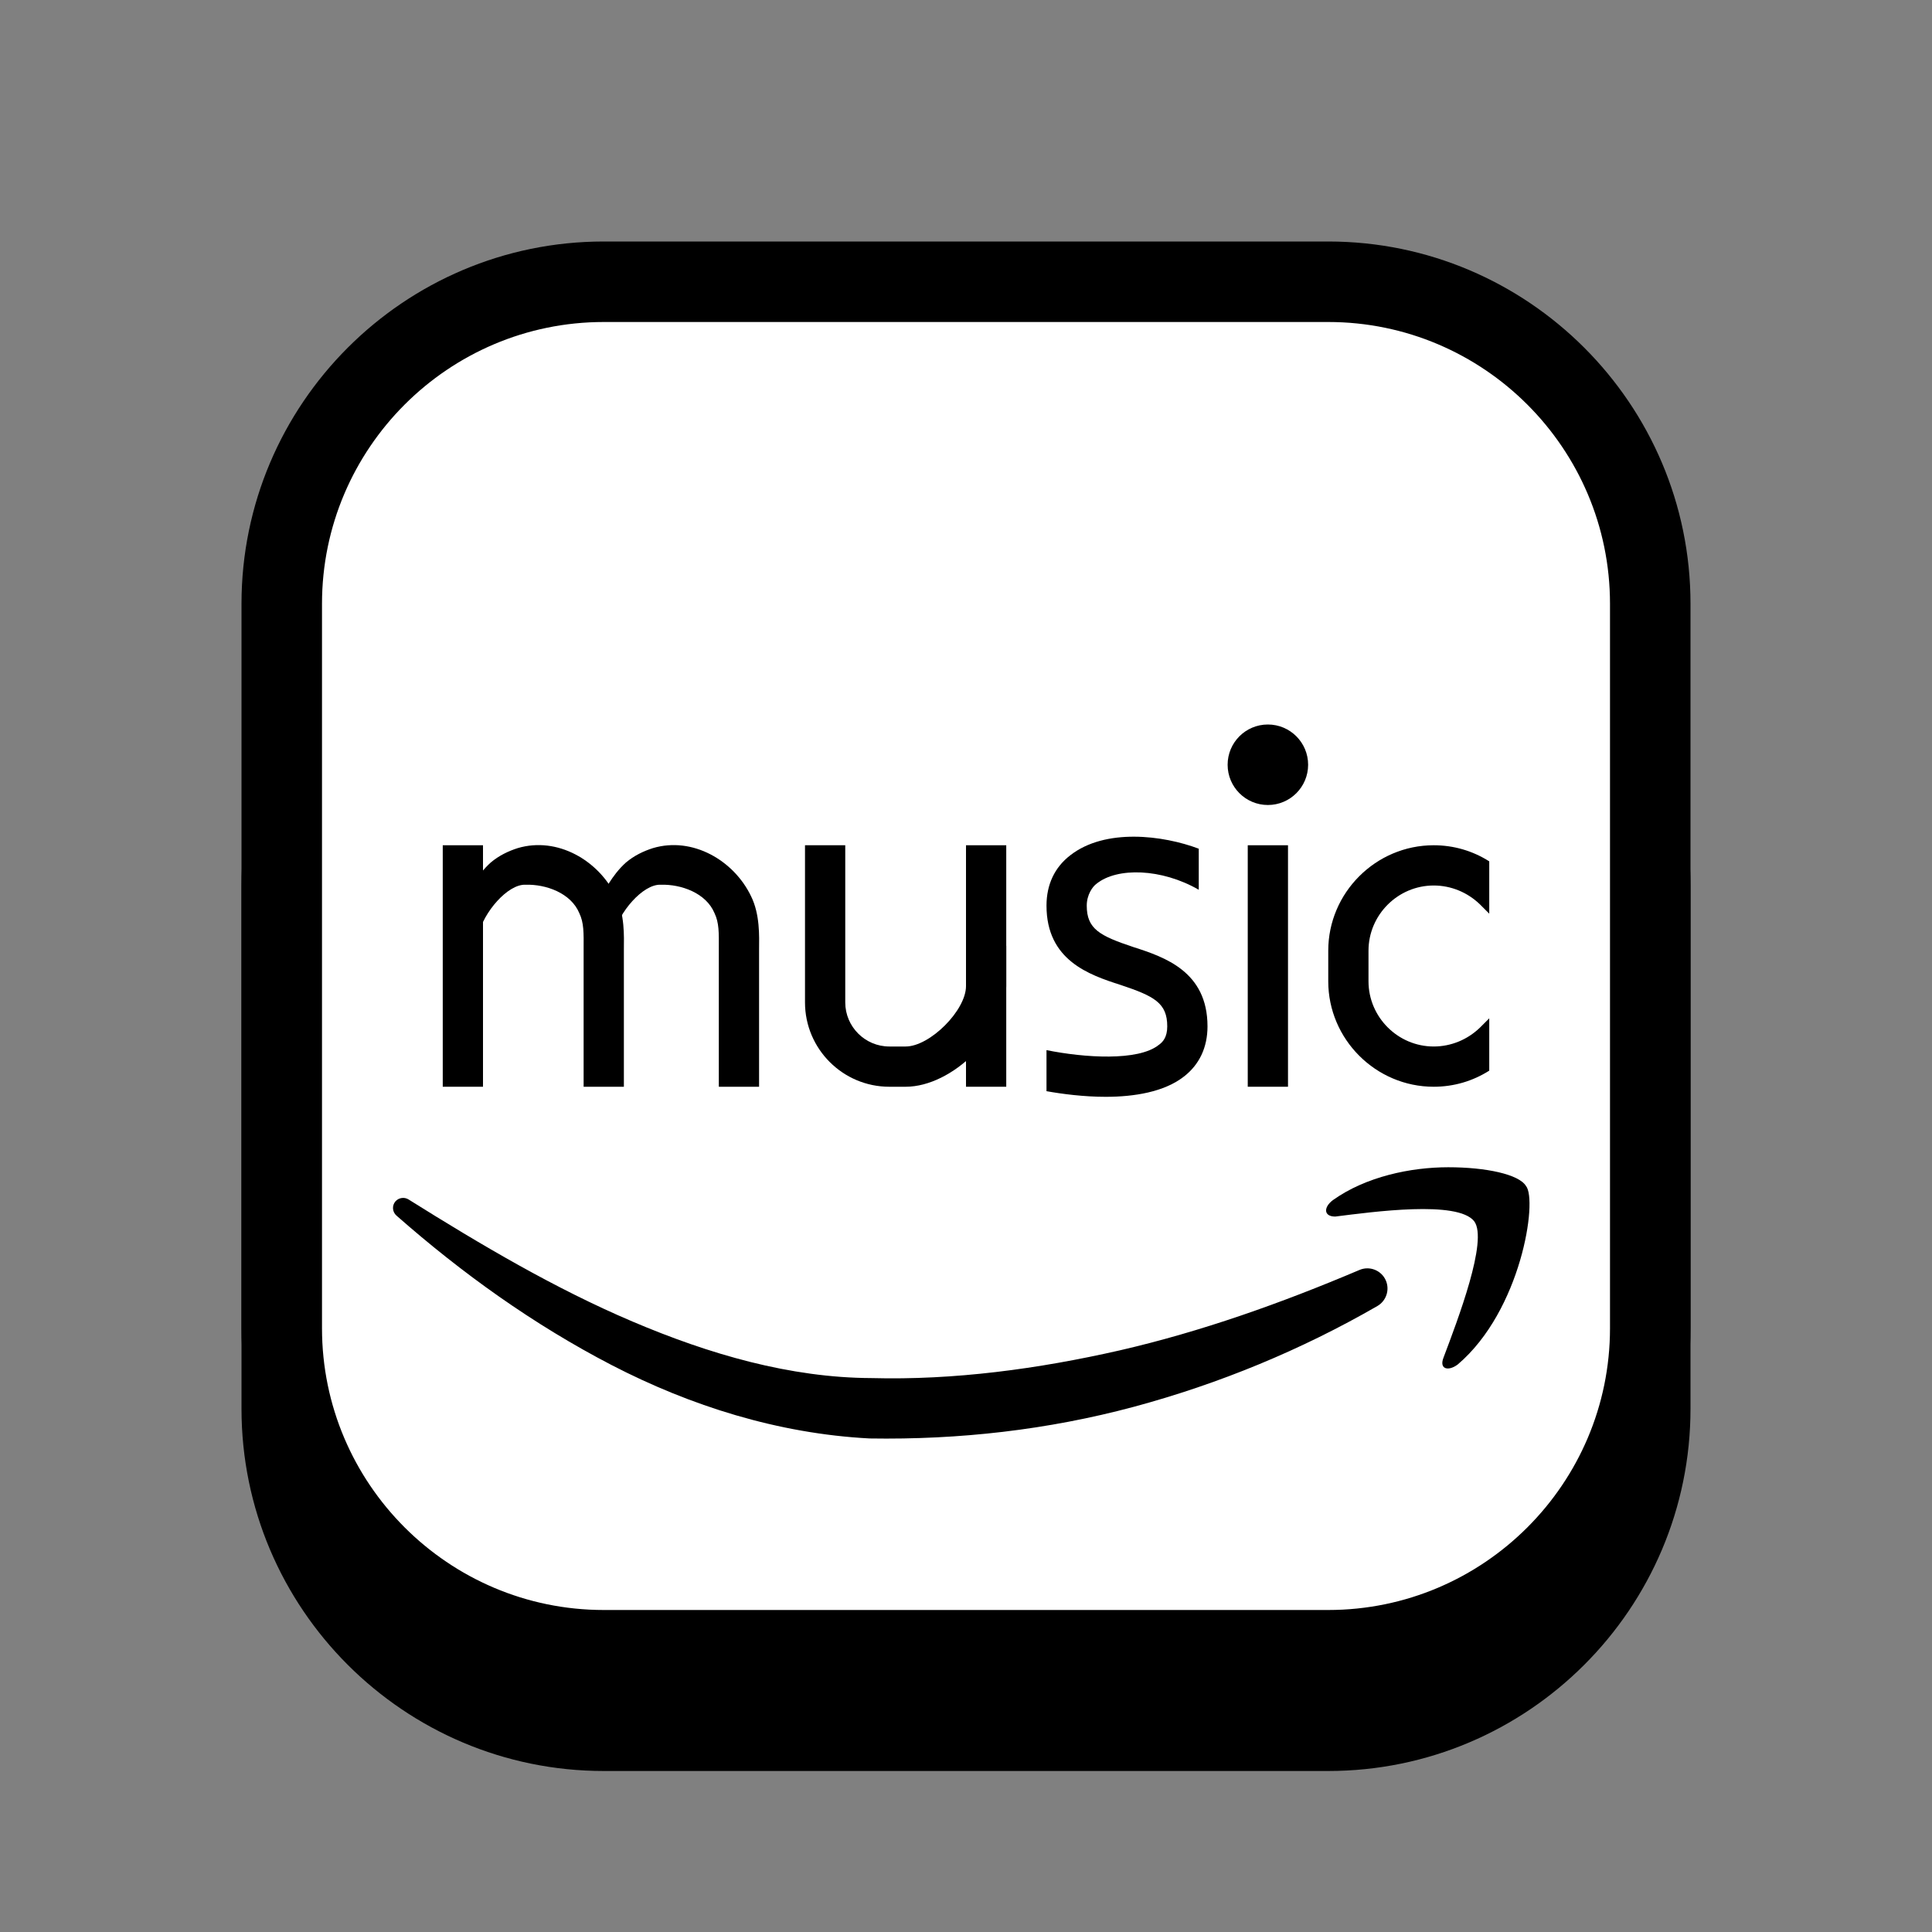
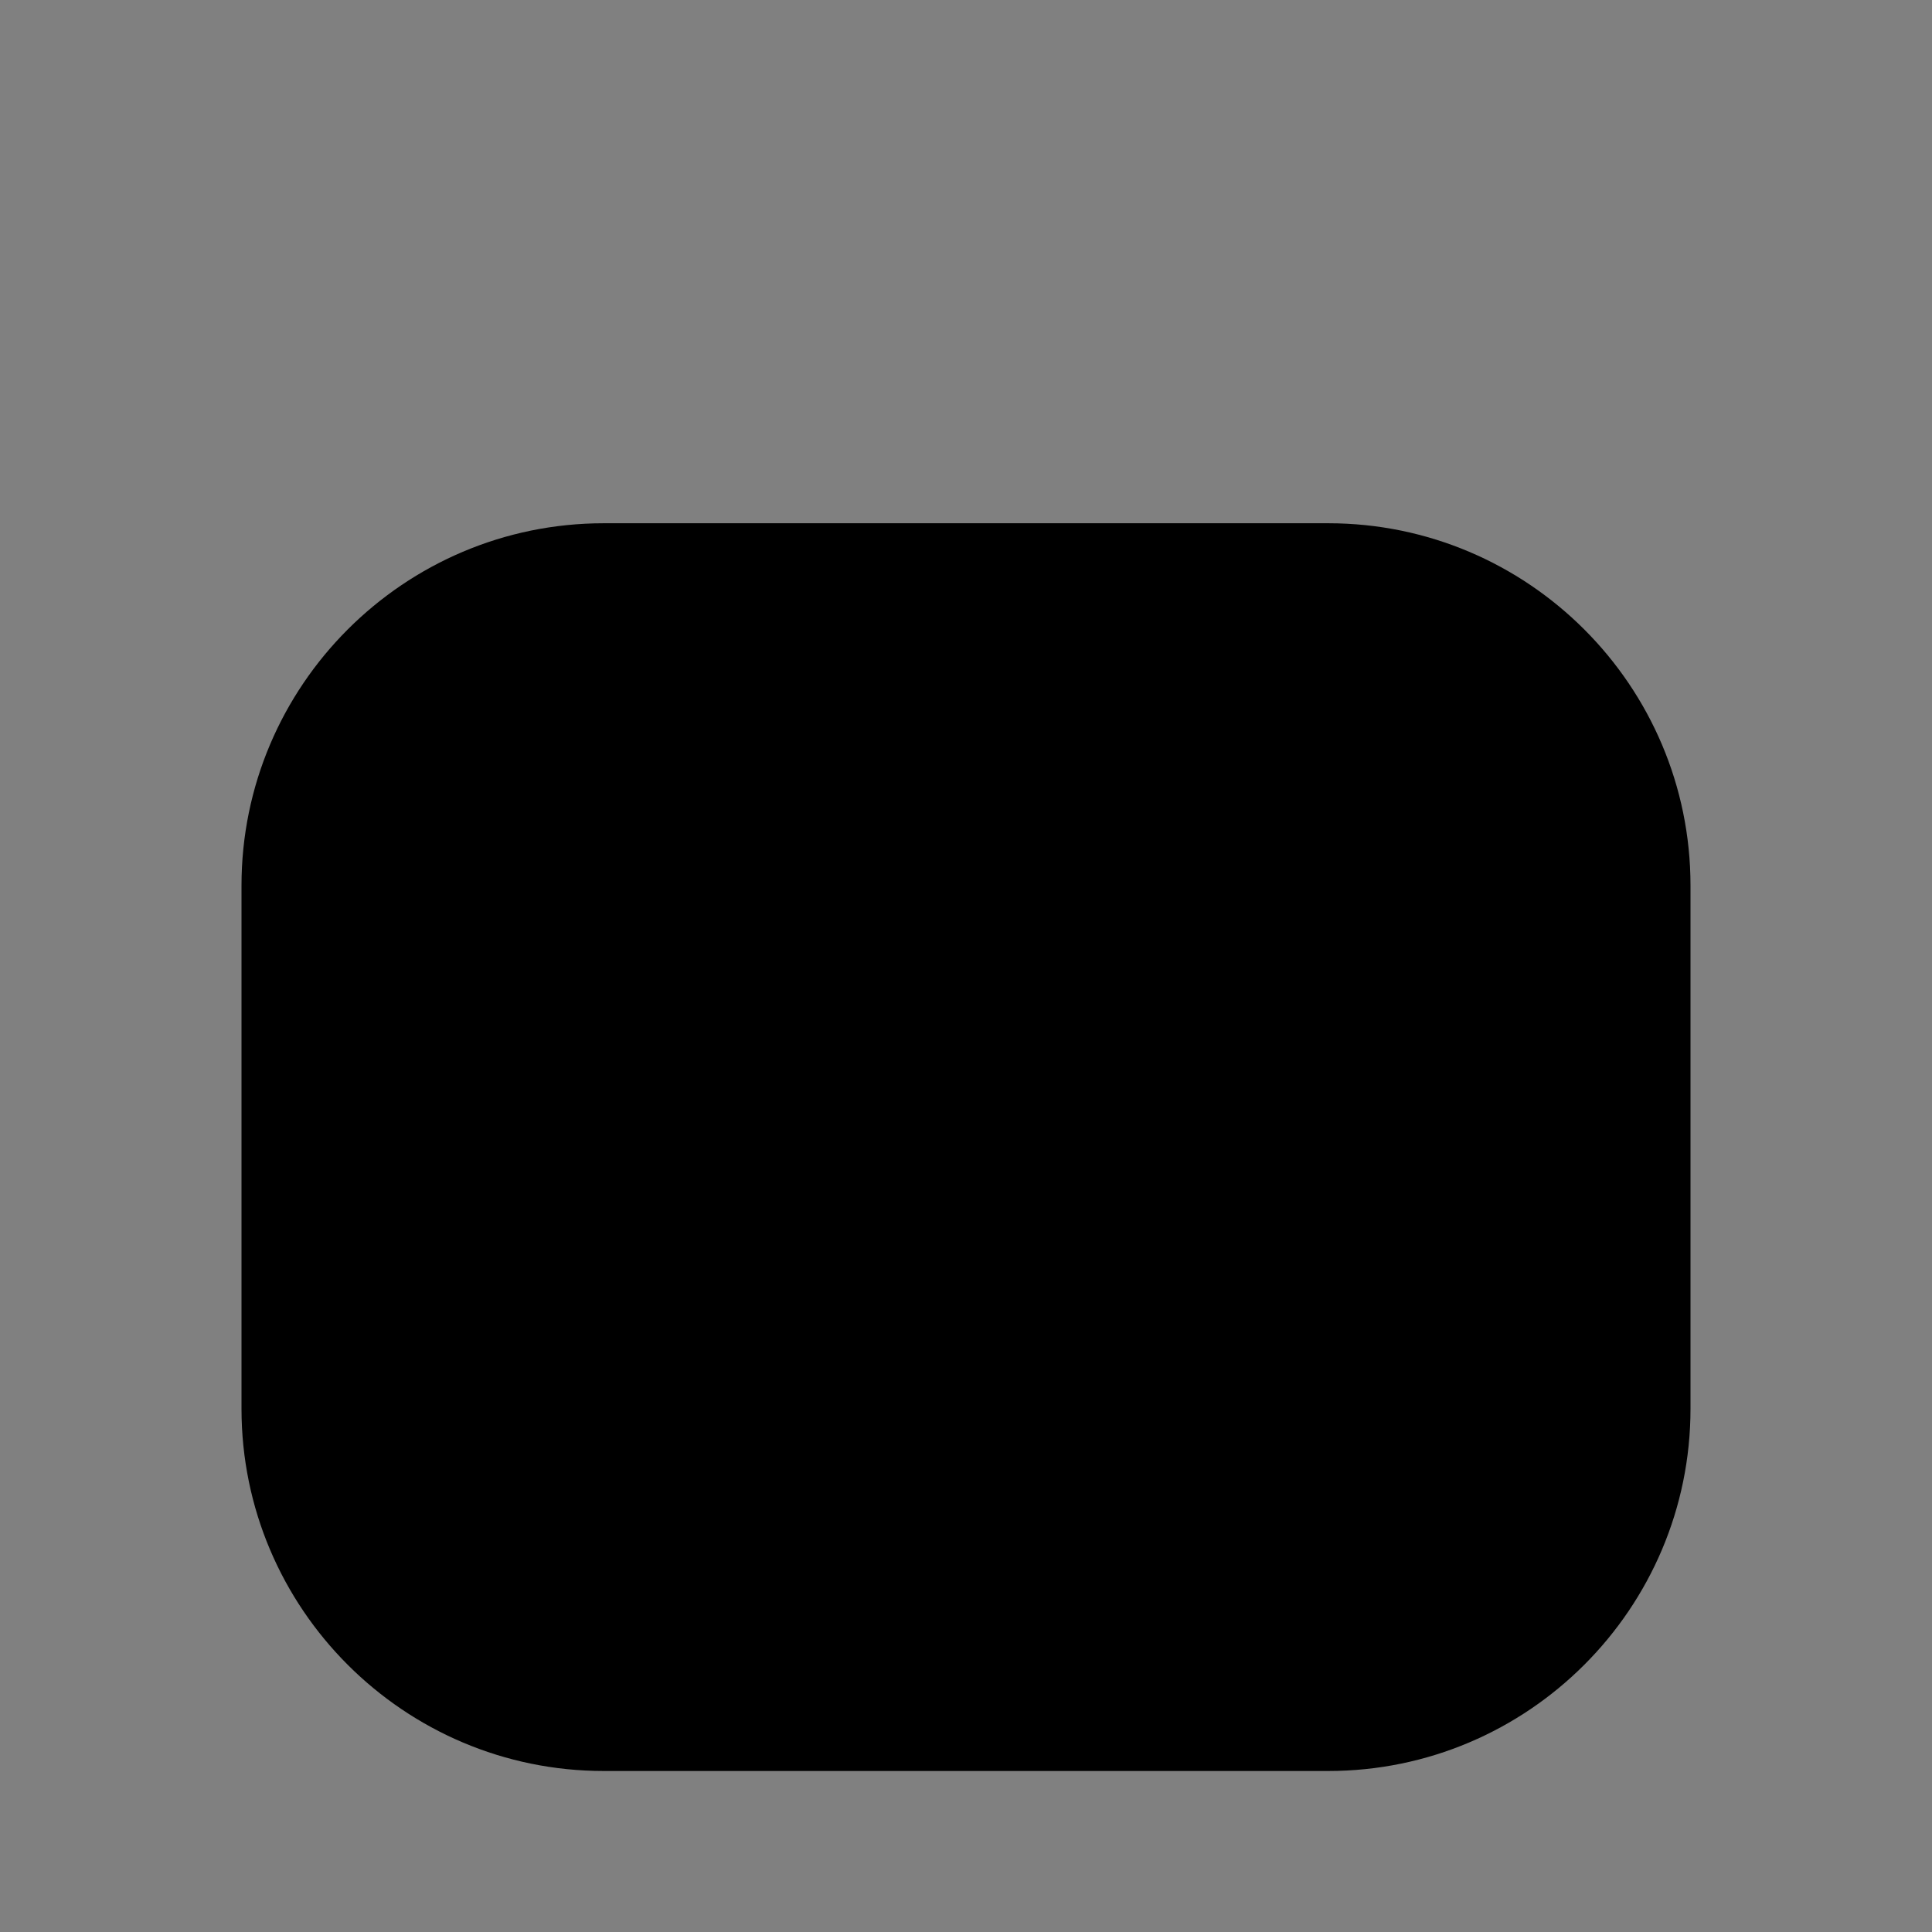
<svg xmlns="http://www.w3.org/2000/svg" viewBox="0 0 48 48" width="48px" height="48px">
  <rect x="0" y="0" width="48" height="48" fill="#808080" stroke="none" />
  <path d="M33,13H15c-4.963,0-9,4.037-9,9v13c0,4.963,4.037,9,9,9h18c4.963,0,9-4.037,9-9V22C42,17.037,37.963,13,33,13z" />
-   <path fill="#fff" d="M33,41H15c-4.418,0-8-3.582-8-8V15c0-4.418,3.582-8,8-8h18c4.418,0,8,3.582,8,8v18 C41,37.418,37.418,41,33,41z" />
-   <path d="M33,42H15c-4.963,0-9-4.038-9-9V15c0-4.962,4.037-9,9-9h18c4.963,0,9,4.038,9,9v18C42,37.962,37.963,42,33,42z M15,8 c-3.859,0-7,3.14-7,7v18c0,3.86,3.141,7,7,7h18c3.859,0,7-3.14,7-7V15c0-3.86-3.141-7-7-7H15z" />
  <path d="M35.982,29c-0.936,0-2.048,0.233-2.867,0.817c-0.234,0.175-0.234,0.408,0.059,0.408c0.936-0.117,3.043-0.408,3.452,0.117 c0.351,0.467-0.41,2.451-0.761,3.384c-0.117,0.292,0.117,0.35,0.351,0.175c1.58-1.342,1.989-4.085,1.697-4.435 C37.737,29.175,36.918,29,35.982,29z" />
  <path d="M10.15,29.8c1.81,1.133,3.64,2.215,5.561,3.032c1.914,0.815,3.922,1.398,5.94,1.406c2.055,0.055,4.142-0.227,6.167-0.688 c2.032-0.468,4.012-1.173,5.957-1.998c0.254-0.109,0.549,0.01,0.657,0.264c0.1,0.235,0.006,0.505-0.21,0.631 c-1.887,1.089-3.928,1.933-6.054,2.505c-2.132,0.572-4.334,0.822-6.563,0.786c-2.276-0.119-4.455-0.812-6.405-1.821 c-1.955-1.014-3.73-2.29-5.351-3.717c-0.104-0.092-0.114-0.25-0.023-0.354C9.91,29.753,10.048,29.736,10.15,29.8z" />
-   <path d="M22.5,27h-0.404C20.94,27,20,26.06,20,24.904V21h1v3.904C21,25.508,21.492,26,22.096,26H22.5c0.603,0,1.5-0.897,1.5-1.5v-1 h1v1C25,25.668,23.668,27,22.5,27z" />
  <rect width="1" height="6" x="11" y="21" />
  <path d="M11.391,23.21c-0.021-0.487,0.147-0.891,0.372-1.257c0.117-0.183,0.246-0.358,0.428-0.523 c0.202-0.171,0.434-0.283,0.672-0.359c0.984-0.292,2.011,0.305,2.438,1.196c0.223,0.451,0.202,0.994,0.199,1.324v1.136V27h-1v-2.273 v-1.136c0.002-0.421,0.008-0.664-0.108-0.906c-0.209-0.498-0.826-0.719-1.335-0.704c-0.446-0.019-1.043,0.69-1.167,1.229H11.391z" />
-   <path d="M14.75,23.21c-0.021-0.487,0.147-0.891,0.372-1.257c0.117-0.183,0.246-0.358,0.428-0.523 c0.202-0.171,0.434-0.283,0.672-0.359c0.984-0.292,2.011,0.305,2.438,1.196c0.223,0.451,0.202,0.994,0.199,1.324v1.136V27h-1v-2.273 v-1.136c0.002-0.421,0.008-0.664-0.108-0.906c-0.209-0.498-0.826-0.719-1.335-0.704c-0.446-0.019-1.043,0.69-1.167,1.229H14.75z" />
+   <path d="M14.75,23.21c-0.021-0.487,0.147-0.891,0.372-1.257c0.117-0.183,0.246-0.358,0.428-0.523 c0.202-0.171,0.434-0.283,0.672-0.359c0.984-0.292,2.011,0.305,2.438,1.196c0.223,0.451,0.202,0.994,0.199,1.324v1.136V27h-1v-2.273 v-1.136c0.002-0.421,0.008-0.664-0.108-0.906c-0.209-0.498-0.826-0.719-1.335-0.704c-0.446-0.019-1.043,0.69-1.167,1.229z" />
  <rect width="1" height="6" x="24" y="21" />
-   <rect width="1" height="6" x="31" y="21" />
  <circle cx="31.5" cy="19" r="1" />
-   <path d="M34,23.62v0.76c0,0.89,0.73,1.62,1.62,1.62c0.43,0,0.84-0.17,1.15-0.47L37,25.3v1.3c-0.41,0.26-0.88,0.4-1.38,0.4 C34.18,27,33,25.82,33,24.38v-0.76c0-1.44,1.18-2.62,2.62-2.62c0.5,0,0.97,0.14,1.38,0.4v1.3l-0.23-0.23 c-0.31-0.3-0.72-0.47-1.15-0.47C34.73,22,34,22.73,34,23.62z" />
  <path d="M27.245,21.955C27.145,22.025,27,22.23,27,22.5c0,0.58,0.32,0.75,1.16,1.03C28.94,23.78,30,24.14,30,25.5 c0,0.52-0.2,0.95-0.59,1.25c-0.49,0.38-1.23,0.5-1.94,0.5c-0.54,0-1.08-0.07-1.47-0.14v-1.02c0.94,0.19,2.28,0.28,2.79-0.13 c0.1-0.07,0.21-0.19,0.21-0.46c0-0.58-0.32-0.75-1.16-1.03C27.06,24.22,26,23.86,26,22.5c0-0.52,0.2-0.95,0.59-1.25 c0.87-0.68,2.307-0.499,3.193-0.164v1.02C28.857,21.572,27.755,21.545,27.245,21.955z" />
</svg>